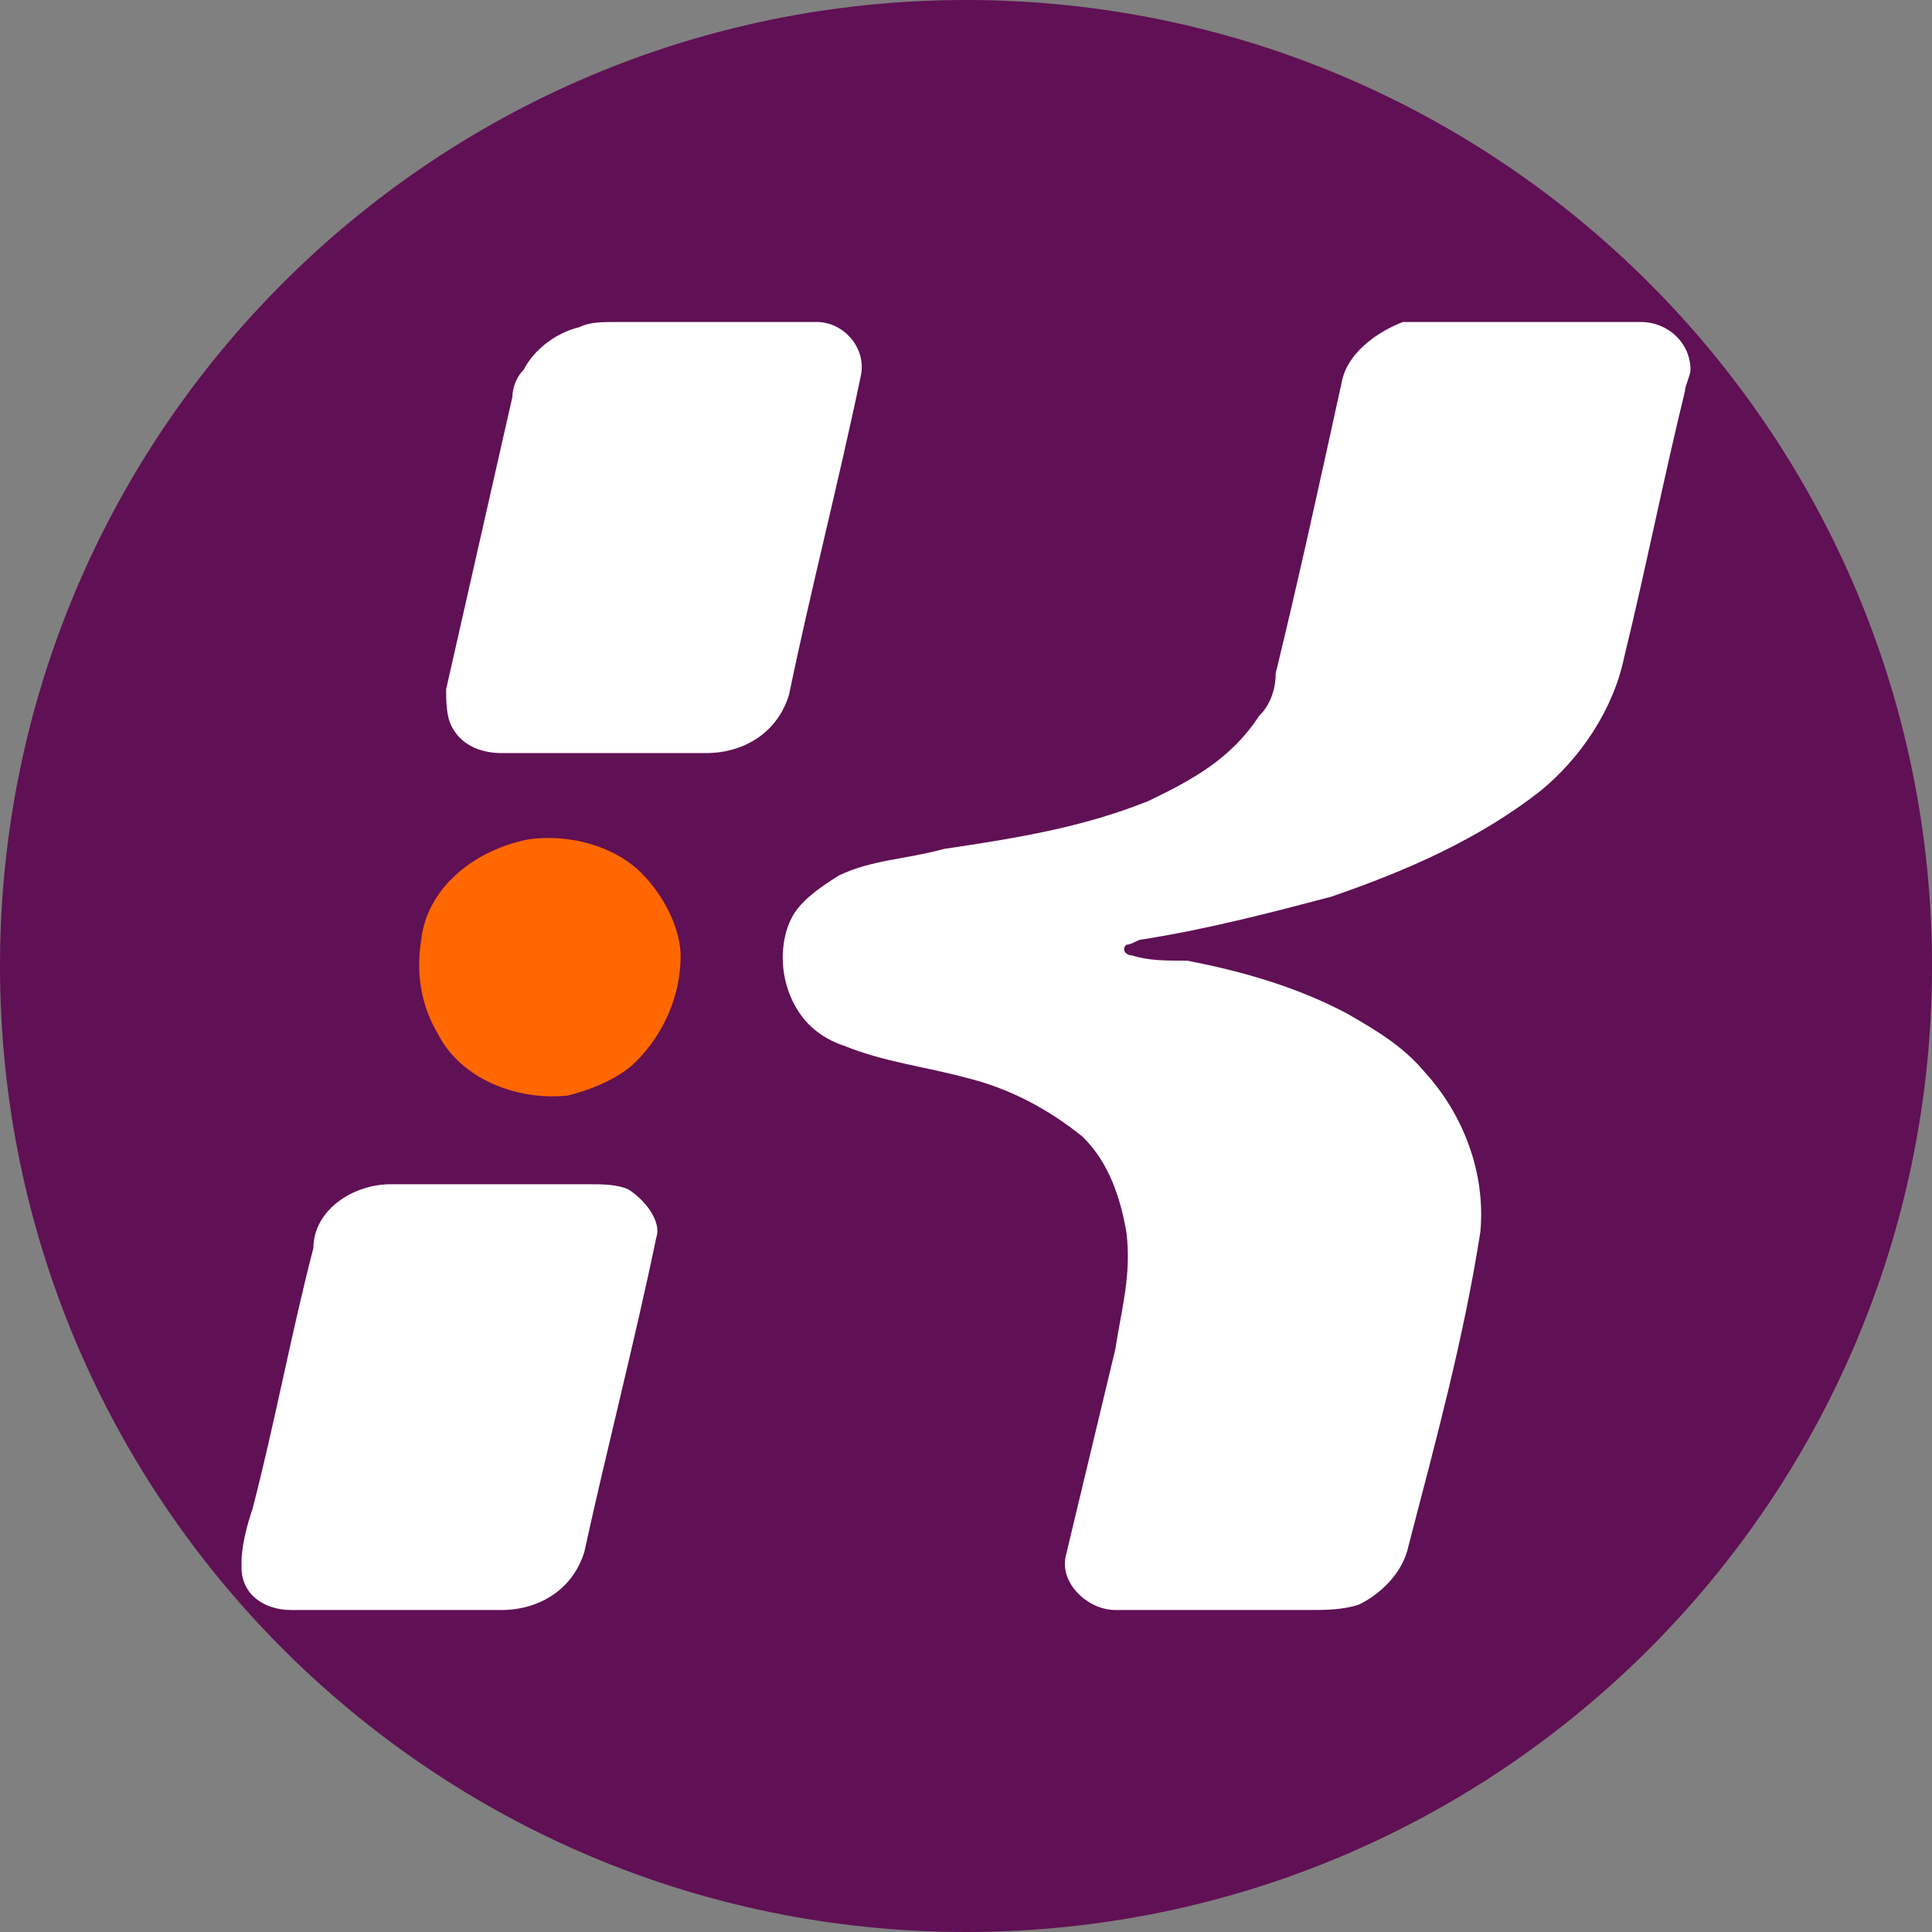
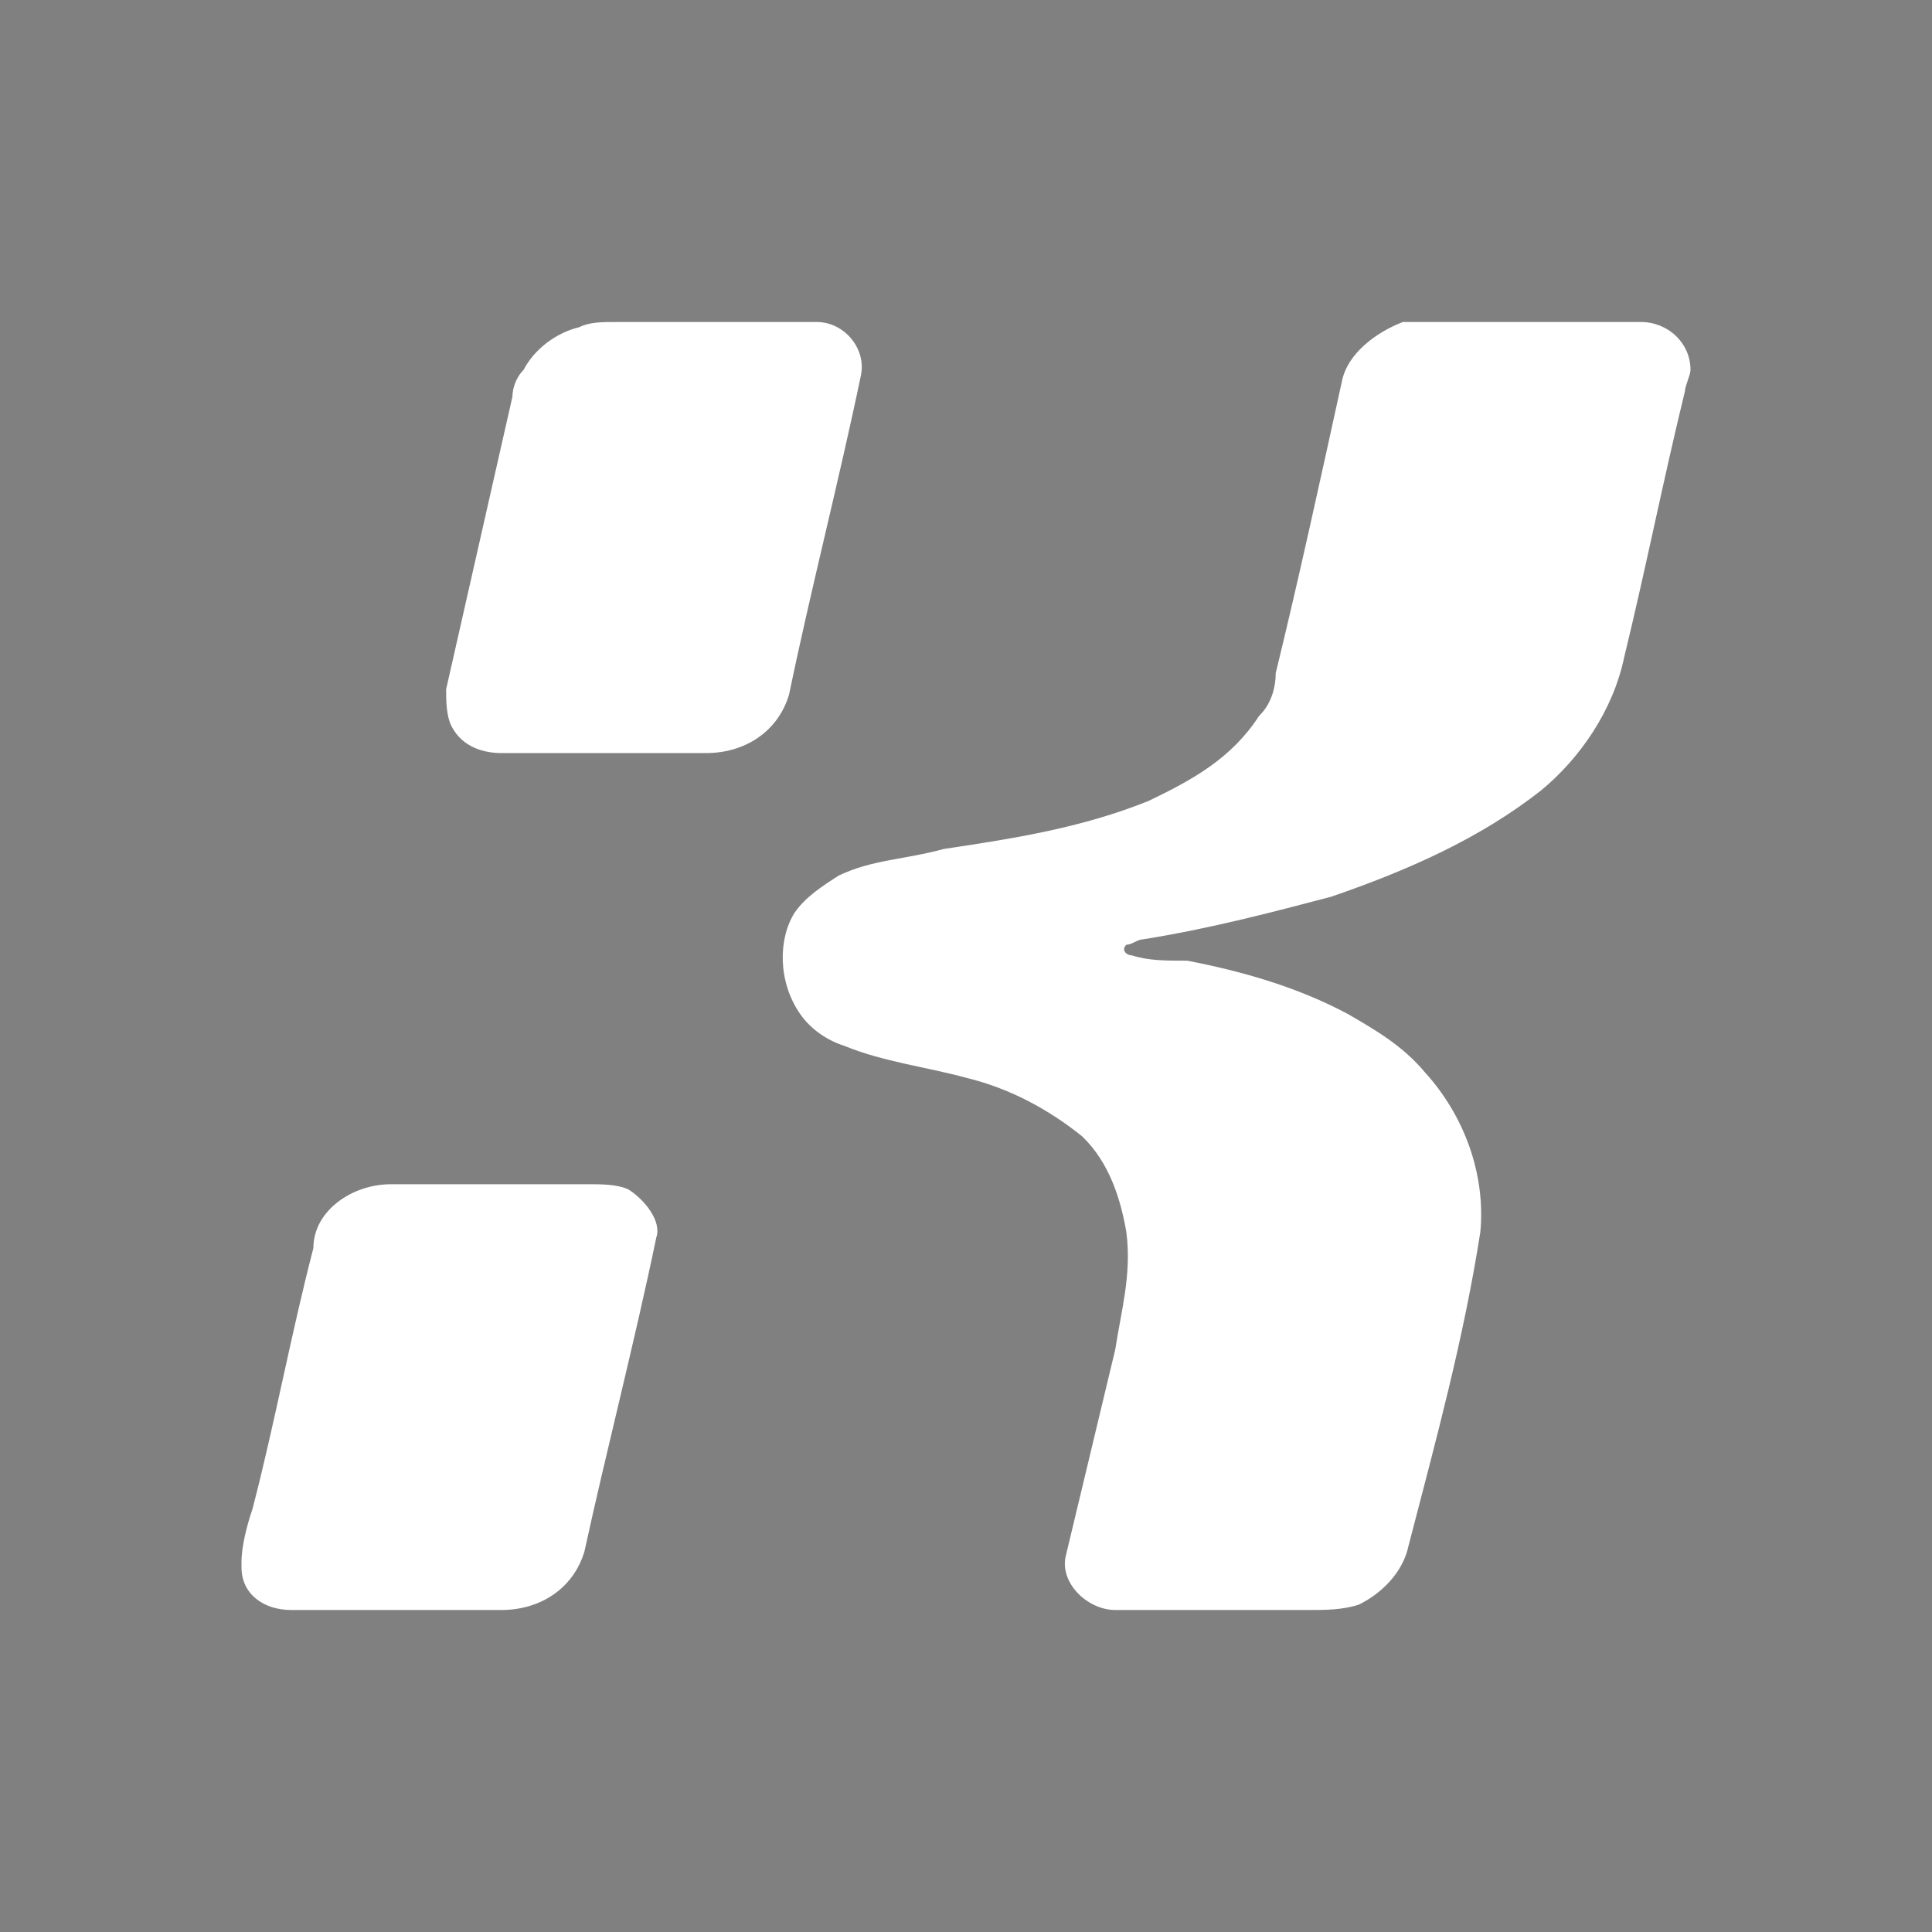
<svg xmlns="http://www.w3.org/2000/svg" width="24" height="24" viewBox="0 0 24 24" fill="none">
  <rect x="0" y="0" width="24" height="24" fill="#808080" stroke="none" />
-   <path d="M0 12C0 5.373 5.373 0 12 0C18.627 0 24 5.373 24 12C24 18.627 18.627 24 12 24C5.373 24 0 18.627 0 12Z" fill="#601054" />
  <path d="M4.855 14.711H7.328C7.466 14.711 7.672 14.711 7.809 14.777C8.015 14.909 8.221 15.174 8.153 15.372C7.878 16.694 7.534 18.017 7.26 19.273C7.122 19.735 6.71 20 6.229 20H3.618C3.275 20 3 19.802 3 19.471V19.405C3 19.207 3.069 18.942 3.137 18.744C3.412 17.686 3.618 16.562 3.893 15.504C3.893 15.041 4.374 14.711 4.855 14.711ZM17.427 4H20.382C20.725 4 21 4.264 21 4.595C21 4.661 20.931 4.793 20.931 4.859C20.657 5.983 20.45 7.041 20.176 8.165C20.038 8.826 19.626 9.421 19.145 9.818C18.389 10.413 17.496 10.81 16.534 11.14C15.779 11.339 15.023 11.537 14.198 11.669C14.13 11.669 14.061 11.736 13.992 11.736C13.924 11.802 13.992 11.868 14.061 11.868C14.267 11.934 14.473 11.934 14.748 11.934C15.435 12.066 16.122 12.264 16.741 12.595C17.084 12.793 17.427 12.992 17.702 13.322C18.183 13.851 18.458 14.579 18.389 15.306C18.183 16.628 17.84 17.884 17.496 19.207C17.427 19.537 17.153 19.802 16.878 19.934C16.672 20 16.466 20 16.259 20H13.855C13.511 20 13.168 19.669 13.237 19.339L13.855 16.76C13.924 16.297 14.061 15.835 13.992 15.306C13.924 14.909 13.786 14.446 13.443 14.116C13.03 13.785 12.55 13.521 12 13.388C11.519 13.256 10.97 13.19 10.489 12.992C10.282 12.926 10.076 12.793 9.939 12.595C9.664 12.198 9.664 11.669 9.87 11.339C10.008 11.14 10.214 11.008 10.42 10.876C10.832 10.678 11.244 10.678 11.725 10.546C12.618 10.413 13.443 10.281 14.267 9.95C14.817 9.686 15.298 9.421 15.641 8.893C15.779 8.76 15.847 8.562 15.847 8.364C16.122 7.24 16.397 5.983 16.672 4.727C16.741 4.397 17.084 4.132 17.427 4ZM7.191 4.066C7.328 4 7.466 4 7.672 4H10.145C10.489 4 10.763 4.331 10.695 4.661C10.42 5.983 10.076 7.306 9.802 8.628C9.664 9.091 9.252 9.355 8.771 9.355H6.229C6.023 9.355 5.748 9.289 5.611 9.025C5.542 8.893 5.542 8.694 5.542 8.562L6.366 4.926C6.366 4.793 6.435 4.661 6.504 4.595C6.641 4.331 6.916 4.132 7.191 4.066Z" fill="white" />
-   <path d="M6.564 10.427C7.054 10.358 7.614 10.496 7.964 10.842C8.245 11.119 8.455 11.534 8.455 11.88C8.455 12.364 8.245 12.848 7.894 13.194C7.684 13.401 7.334 13.54 7.054 13.609C6.424 13.678 5.723 13.401 5.443 12.848C5.233 12.502 5.163 12.087 5.233 11.672C5.303 11.05 5.863 10.566 6.564 10.427Z" fill="#FF6700" />
</svg>